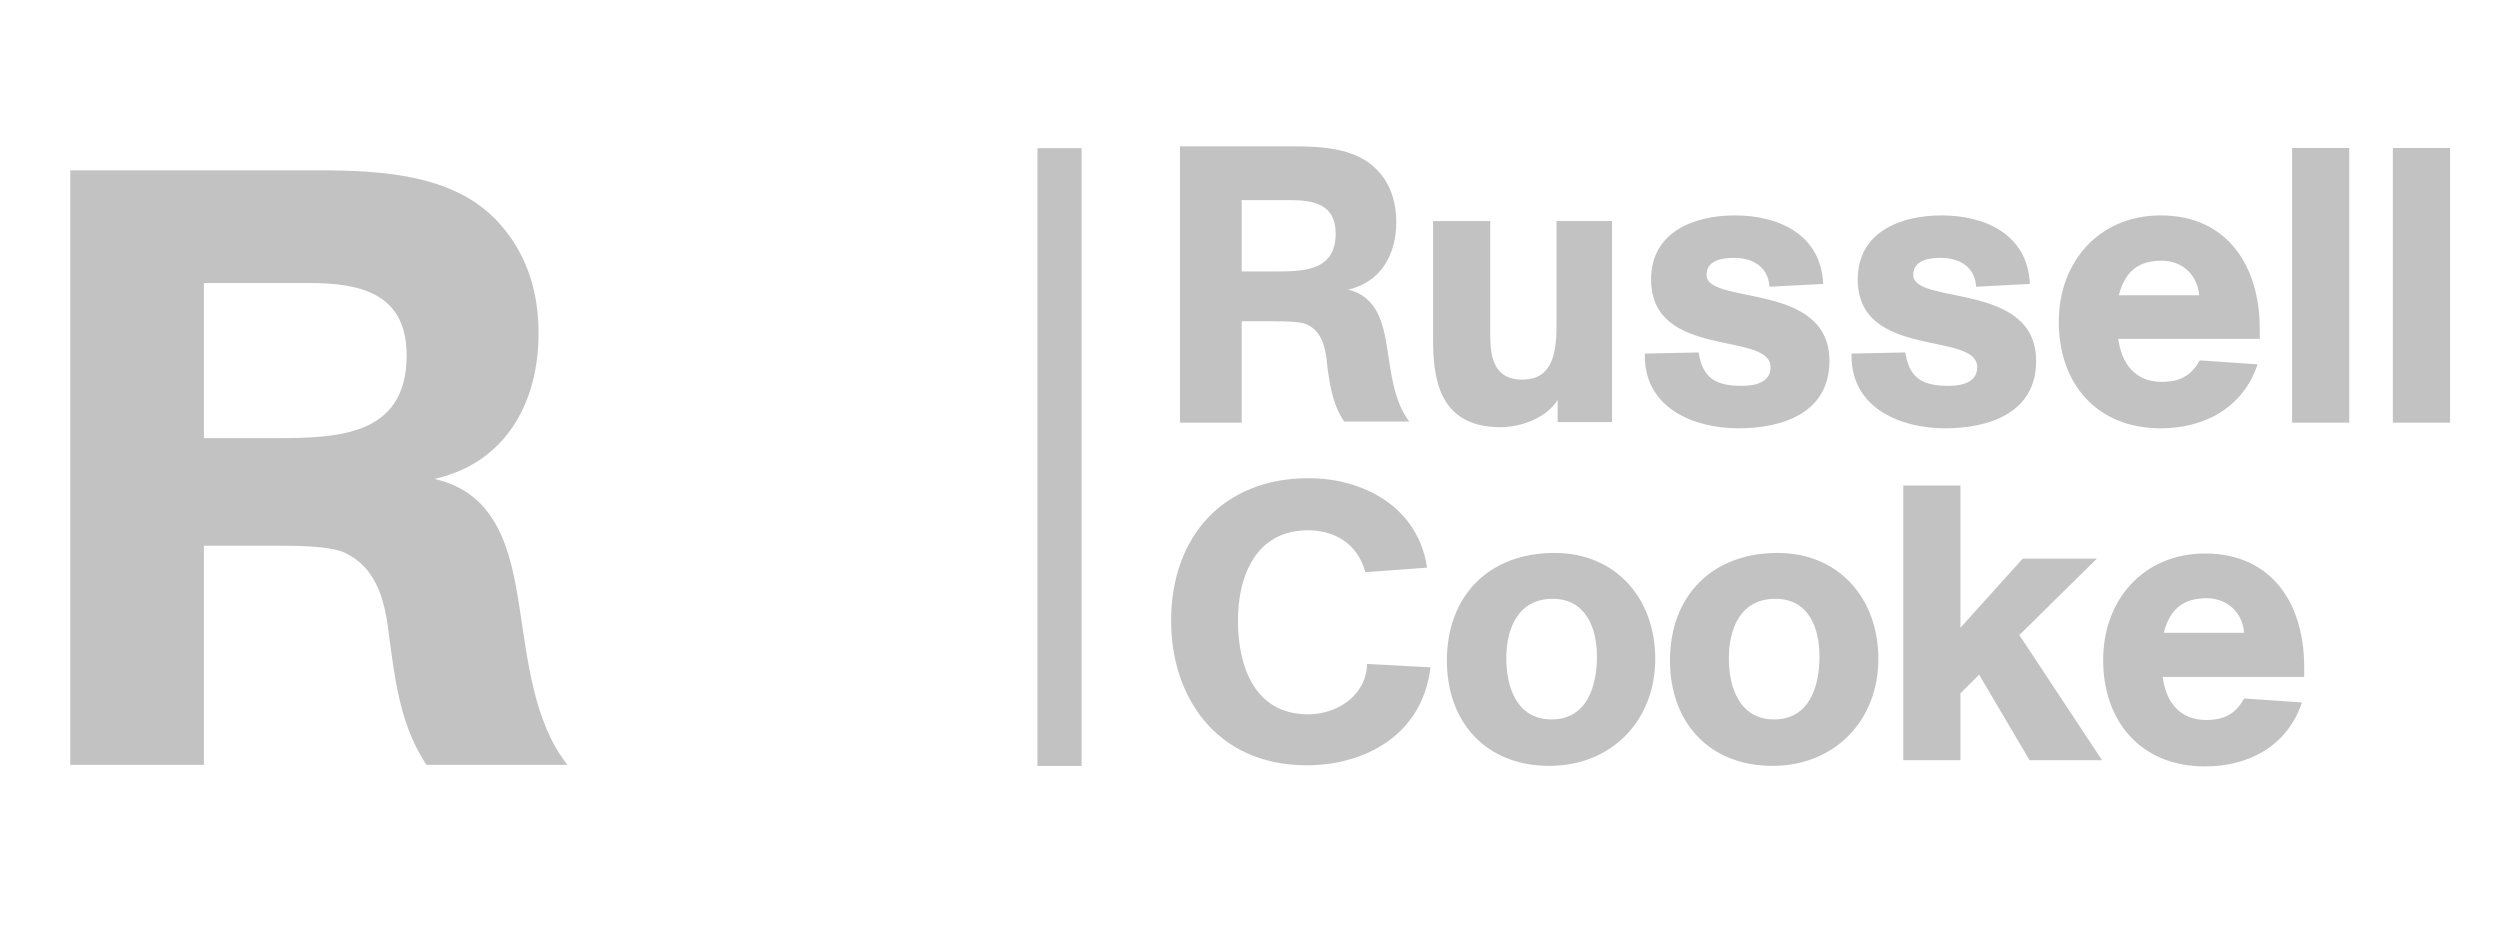
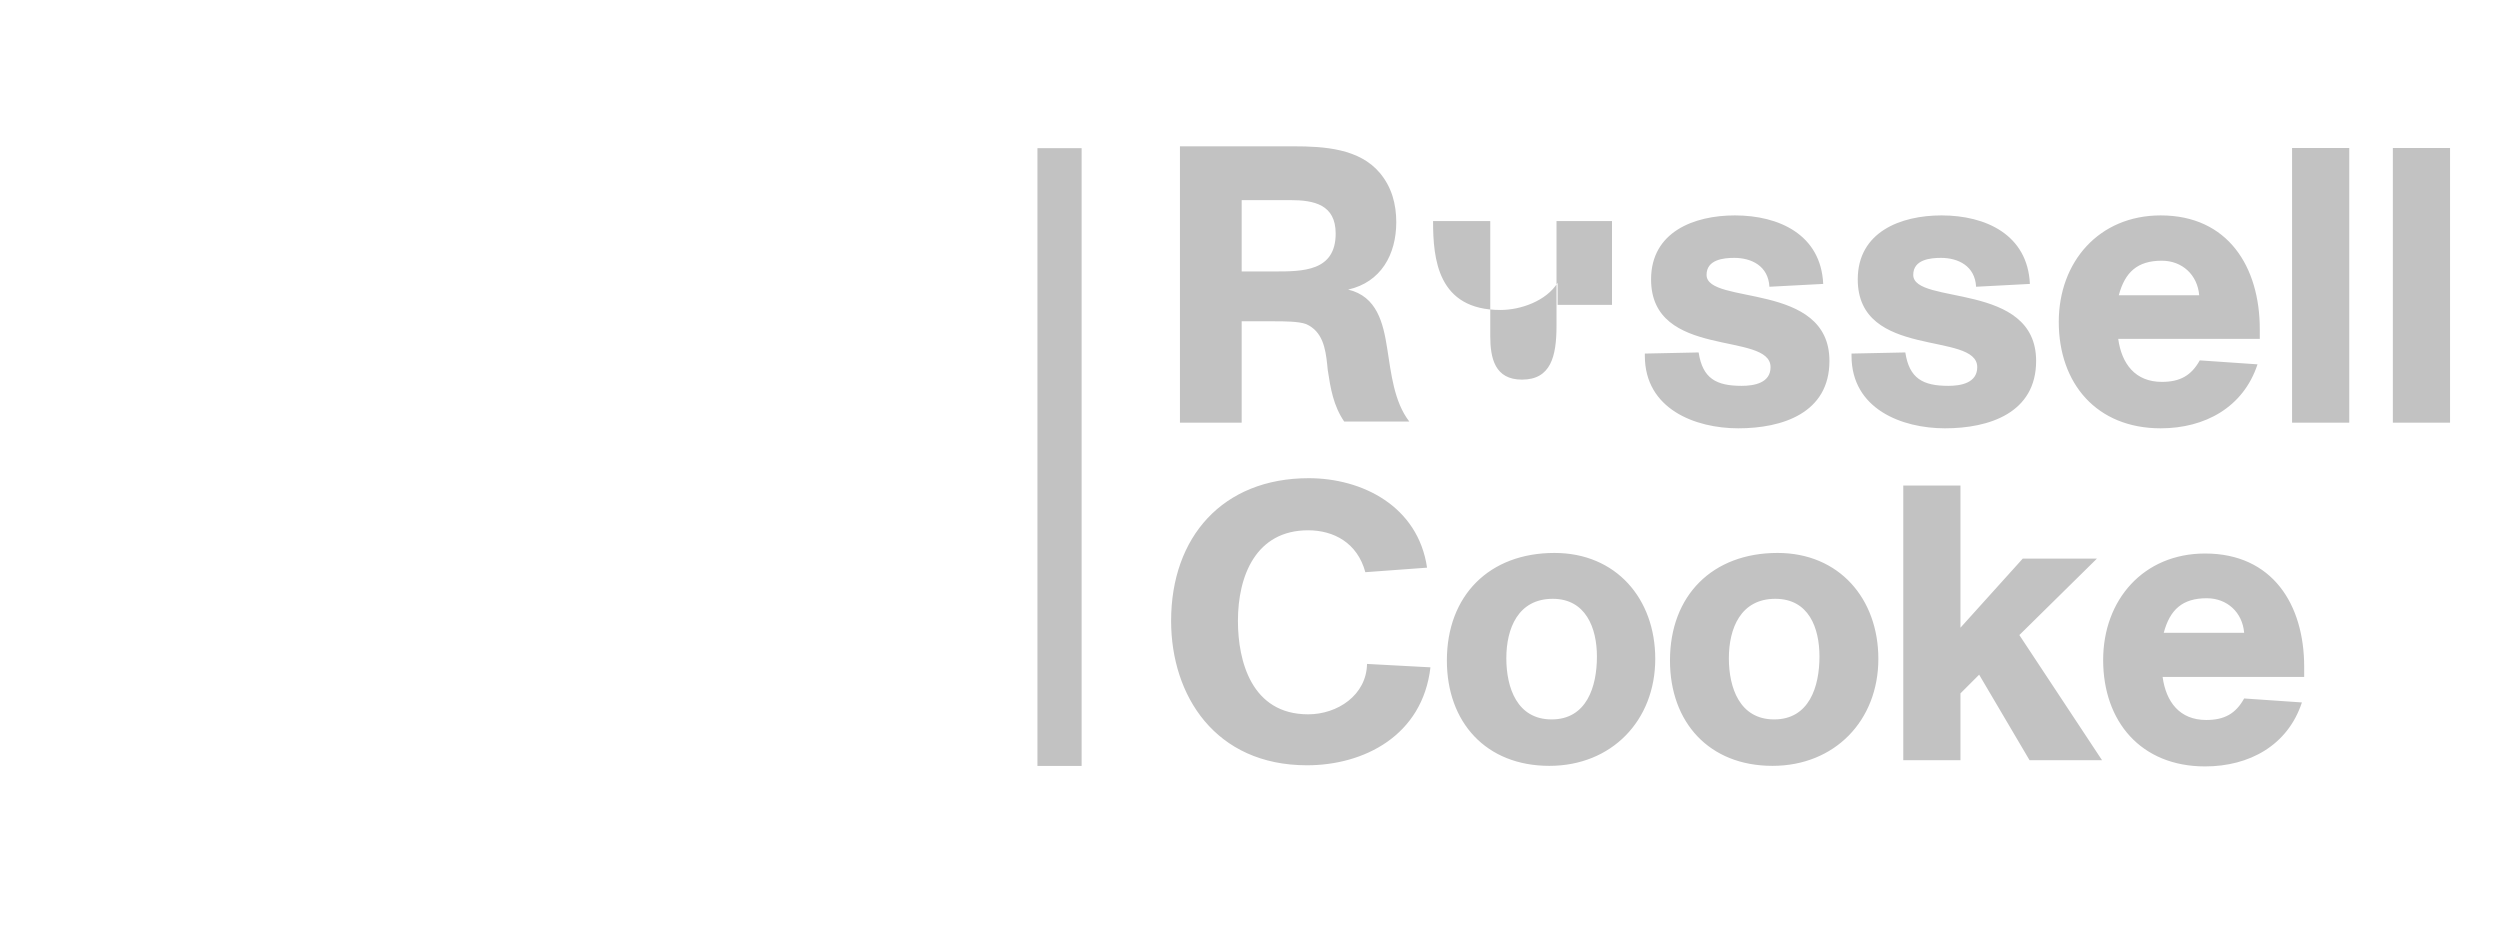
<svg xmlns="http://www.w3.org/2000/svg" xmlns:ns1="http://sodipodi.sourceforge.net/DTD/sodipodi-0.dtd" xmlns:ns2="http://www.inkscape.org/namespaces/inkscape" xmlns:xlink="http://www.w3.org/1999/xlink" version="1.1" id="svg2177" ns1:docname="rclogo.svg" ns2:version="1.0 (4035a4fb49, 2020-05-01)" x="0px" y="0px" viewBox="0 0 800 300" style="enable-background:new 0 0 800 300;" xml:space="preserve">
  <style type="text/css">
	.st0{display:none;}
	.st1{display:inline;}
	.st2{clip-path:url(#SVGID_00000134250670828934305720000009806265204271164044_);}
	.st3{fill:#FFFFFF;}
	.st4{clip-path:url(#SVGID_00000148649646253966287520000010220771435335539610_);}
	.st5{fill:#C2C2C2;}
	.st6{clip-path:url(#SVGID_00000080899688484819837810000017153394925534857407_);}
	.st7{clip-path:url(#SVGID_00000049217051956852480900000017232830717378370434_);}
	.st8{clip-path:url(#SVGID_00000109027079745864385100000001986476988657641090_);}
</style>
  <ns1:namedview bordercolor="#666666" borderopacity="1.0" id="base" ns2:current-layer="g3068" ns2:cx="353.75192" ns2:cy="309.11839" ns2:document-rotation="0" ns2:document-units="mm" ns2:pageopacity="0.0" ns2:pageshadow="2" ns2:window-height="1017" ns2:window-maximized="1" ns2:window-width="1920" ns2:window-x="1912" ns2:window-y="-8" ns2:zoom="0.98994949" pagecolor="#ffffff" showgrid="false" units="px">
	</ns1:namedview>
  <g id="layer1" ns2:label="Layer 1" ns2:groupmode="layer">
    <g id="g3018" transform="matrix(1.812,0,0,-1.812,-878.433,1247.861)" class="st0">
      <g class="st1">
        <defs>
          <rect id="SVGID_1_" x="-3172.7" y="-3202.4" width="8155.1" height="5766.8" />
        </defs>
        <clipPath id="SVGID_00000183208946005848215970000003400470619668884655_">
          <use xlink:href="#SVGID_1_" style="overflow:visible;" />
        </clipPath>
        <g id="g3020" style="clip-path:url(#SVGID_00000183208946005848215970000003400470619668884655_);">
          <g id="g3026" transform="translate(486.479,682.811)">
            <path id="path3028" class="st3" d="M7.2-12c0,0-4.7,0-4.7-4.7v-115.8c0,0,0-4.7,4.7-4.7H436c0,0,4.7,0,4.7,4.7v115.8       c0,0,0,4.7-4.7,4.7L7.2-12z" />
          </g>
        </g>
      </g>
    </g>
    <g id="g3030" transform="matrix(1.812,0,0,-1.812,-878.433,1247.861)">
      <g>
        <defs>
-           <path id="SVGID_00000049216229303557405080000008600541283523343779_" d="M493.7,670.8c0,0-4.7,0-4.7-4.7l0,0V550.3      c0,0,0-4.7,4.7-4.7l0,0h428.8c0,0,4.7,0,4.7,4.7l0,0v115.8c0,0,0,4.7-4.7,4.7l0,0H493.7z" />
-         </defs>
+           </defs>
        <clipPath id="SVGID_00000134222384020148815580000001907162633606507425_">
          <use xlink:href="#SVGID_00000049216229303557405080000008600541283523343779_" style="overflow:visible;" />
        </clipPath>
        <g id="g3032" style="clip-path:url(#SVGID_00000134222384020148815580000001907162633606507425_);">
          <g id="g3038" transform="translate(498.898,679.589)">
-             <path id="path3040" class="st5" d="M41.7-21c11.9,0,25.3-0.7,33-10.1c4.5-5.4,6.3-11.8,6.3-18.7c0-12.2-5.8-22.9-18.4-25.7       c11.2-2.5,13.5-12.8,15-22.5c1.5-9.5,2.5-20.4,8.5-28H61.2c-4,6.1-5.2,12.6-6.2,19.8l-0.3,2.2c-0.7,6.1-1.8,12.6-8,15.5       c-2.7,1.2-8.6,1.2-12,1.2H21.9V-126H-1.7v105H41.7z M21.9-68.3h12.3c11,0,23.5,0.2,23.5,14.6c0,11-8.2,12.8-17.3,12.8H21.9       L21.9-68.3z" />
-           </g>
+             </g>
        </g>
      </g>
    </g>
    <g id="g3042" transform="matrix(1.812,0,0,-1.812,-878.433,1247.861)">
      <g>
        <defs>
          <rect id="SVGID_00000025404437655892855280000013118804319864753833_" x="326.4" y="509" width="761.8" height="197.9" />
        </defs>
        <clipPath id="SVGID_00000125563635034867592730000017283043640965564066_">
          <use xlink:href="#SVGID_00000025404437655892855280000013118804319864753833_" style="overflow:visible;" />
        </clipPath>
        <g id="g3044" style="clip-path:url(#SVGID_00000125563635034867592730000017283043640965564066_);">
          <path id="path3050" class="st5" d="M668,553.4h7.8v109.1H668V553.4z" />
          <g id="g3052" transform="translate(539.266,680.624)">
-             <path id="path3054" class="st5" d="M153.9-18.1v-48.5h10.9v17.9h5.8c1.6,0,4.3,0,5.6-0.5c2.9-1.3,3.4-4.3,3.7-7.1l0.1-1       c0.5-3.3,1-6.3,2.9-9.1h11.5c-2.7,3.5-3.2,8.5-3.9,12.9c-0.7,4.5-1.8,9.2-6.9,10.4c5.8,1.3,8.5,6.2,8.5,11.9       c0,3.2-0.8,6.2-2.9,8.7c-3.6,4.3-9.8,4.7-15.2,4.7H153.9z M164.8-27.3h8.6c4.2,0,8-0.8,8-5.9c0-6.7-5.8-6.7-10.9-6.7h-5.7       V-27.3z M230.2-66.6V-31h-9.8v-18.5c0-5.4-1-9.5-6.1-9.5c-4.8,0-5.6,3.8-5.6,7.7V-31h-10.1v-20.7c0-6.7,0.8-15.7,11.9-15.7       c3.6,0,8.1,1.6,10.1,4.8v-3.9H230.2z M236-54.4v-0.4c0-9.4,8.9-12.8,16.5-12.8c7.8,0,16.1,2.7,16.1,11.9       c0,14.1-21.7,9.8-21.7,15.2c0,2.7,3,3,4.9,3c3,0,6-1.4,6.2-5.1l9.5,0.5c-0.4,8.7-7.8,12.1-15.6,12.1c-7.2,0-14.8-2.9-14.8-11.3       c0-14.2,21.1-9.1,21.1-15.5c0-2.8-2.9-3.3-5.1-3.3c-4.5,0-6.9,1.3-7.6,5.9L236-54.4z M272.5-54.4v-0.4       c0-9.4,8.9-12.8,16.5-12.8c7.8,0,16.1,2.7,16.1,11.9c0,14.1-21.7,9.8-21.7,15.2c0,2.7,3,3,4.9,3c3,0,6-1.4,6.2-5.1l9.5,0.5       c-0.4,8.7-7.8,12.1-15.6,12.1c-7.2,0-14.8-2.9-14.8-11.3c0-14.2,21.1-9.1,21.1-15.5c0-2.8-2.9-3.3-5.1-3.3       c-4.5,0-6.9,1.3-7.6,5.9L272.5-54.4z M344.6-51.8v1.7c0,11-5.6,20.1-17.5,20.1c-10.9,0-18-8.2-18-18.8c0-10.9,6.7-18.8,18-18.8       c7.8,0,14.6,3.7,17.1,11.3L334-55.6c-1.5-2.7-3.5-3.8-6.7-3.8c-4.7,0-7.1,3.2-7.7,7.6H344.6z M319.7-44.1       c1.1,4.1,3.3,6.1,7.6,6.1c3.6,0,6.3-2.5,6.6-6.1H319.7z M360.4-18.1h-10.1v-48.5h10.1V-18.1z M378.2-18.1h-10.1v-48.5h10.1       V-18.1z" />
+             <path id="path3054" class="st5" d="M153.9-18.1v-48.5h10.9v17.9h5.8c1.6,0,4.3,0,5.6-0.5c2.9-1.3,3.4-4.3,3.7-7.1l0.1-1       c0.5-3.3,1-6.3,2.9-9.1h11.5c-2.7,3.5-3.2,8.5-3.9,12.9c-0.7,4.5-1.8,9.2-6.9,10.4c5.8,1.3,8.5,6.2,8.5,11.9       c0,3.2-0.8,6.2-2.9,8.7c-3.6,4.3-9.8,4.7-15.2,4.7H153.9z M164.8-27.3h8.6c4.2,0,8-0.8,8-5.9c0-6.7-5.8-6.7-10.9-6.7h-5.7       V-27.3z M230.2-66.6V-31h-9.8v-18.5c0-5.4-1-9.5-6.1-9.5c-4.8,0-5.6,3.8-5.6,7.7V-31h-10.1c0-6.7,0.8-15.7,11.9-15.7       c3.6,0,8.1,1.6,10.1,4.8v-3.9H230.2z M236-54.4v-0.4c0-9.4,8.9-12.8,16.5-12.8c7.8,0,16.1,2.7,16.1,11.9       c0,14.1-21.7,9.8-21.7,15.2c0,2.7,3,3,4.9,3c3,0,6-1.4,6.2-5.1l9.5,0.5c-0.4,8.7-7.8,12.1-15.6,12.1c-7.2,0-14.8-2.9-14.8-11.3       c0-14.2,21.1-9.1,21.1-15.5c0-2.8-2.9-3.3-5.1-3.3c-4.5,0-6.9,1.3-7.6,5.9L236-54.4z M272.5-54.4v-0.4       c0-9.4,8.9-12.8,16.5-12.8c7.8,0,16.1,2.7,16.1,11.9c0,14.1-21.7,9.8-21.7,15.2c0,2.7,3,3,4.9,3c3,0,6-1.4,6.2-5.1l9.5,0.5       c-0.4,8.7-7.8,12.1-15.6,12.1c-7.2,0-14.8-2.9-14.8-11.3c0-14.2,21.1-9.1,21.1-15.5c0-2.8-2.9-3.3-5.1-3.3       c-4.5,0-6.9,1.3-7.6,5.9L272.5-54.4z M344.6-51.8v1.7c0,11-5.6,20.1-17.5,20.1c-10.9,0-18-8.2-18-18.8c0-10.9,6.7-18.8,18-18.8       c7.8,0,14.6,3.7,17.1,11.3L334-55.6c-1.5-2.7-3.5-3.8-6.7-3.8c-4.7,0-7.1,3.2-7.7,7.6H344.6z M319.7-44.1       c1.1,4.1,3.3,6.1,7.6,6.1c3.6,0,6.3-2.5,6.6-6.1H319.7z M360.4-18.1h-10.1v-48.5h10.1V-18.1z M378.2-18.1h-10.1v-48.5h10.1       V-18.1z" />
          </g>
        </g>
      </g>
    </g>
    <g id="g3056" transform="matrix(1.812,0,0,-1.812,-878.433,1247.861)">
      <g>
        <defs>
          <path id="SVGID_00000051345027729996661630000007613208110225279389_" d="M493.7,670.8c0,0-4.7,0-4.7-4.7l0,0V550.3      c0,0,0-4.7,4.7-4.7l0,0h428.8c0,0,4.7,0,4.7,4.7l0,0v115.8c0,0,0,4.7-4.7,4.7l0,0H493.7z" />
        </defs>
        <clipPath id="SVGID_00000027583281209221586520000017454534695155193007_">
          <use xlink:href="#SVGID_00000051345027729996661630000007613208110225279389_" style="overflow:visible;" />
        </clipPath>
        <g id="g3058" style="clip-path:url(#SVGID_00000027583281209221586520000017454534695155193007_);">
          <g id="g3064" transform="translate(548.005,656.515)">
            <path id="path3066" class="st5" d="M178.2-85.1c-0.1-5.5-5.2-8.9-10.4-8.9c-10,0-12.4,9.4-12.4,16.5c0,8,3.2,16,12.4,16       c4.5,0,8.7-2.2,10.1-7.4l10.9,0.8c-1.6,10.9-11.5,15.8-20.9,15.8c-15.2,0-24.3-10.4-24.3-25.2c0-13.2,7.8-25.5,24-25.5       c10,0,20.4,5.2,21.8,17.3L178.2-85.1z M229.1-84.2c0,10.6-6.9,18.7-17.8,18.7c-11.5,0-19-7.5-19-19c0-10.9,6.9-18.6,18.1-18.6       C221.4-103.1,229.1-95.1,229.1-84.2 M218.8-83.8c0-5.3-1.8-11.1-8-11.1c-6.1,0-8,5.6-8,10.8c0,5.3,2.1,10.5,8.2,10.5       C216.8-73.6,218.8-78.7,218.8-83.8 M268.5-84.2c0,10.6-6.9,18.7-17.8,18.7c-11.5,0-19-7.5-19-19c0-10.9,6.9-18.6,18.1-18.6       C260.8-103.1,268.5-95.1,268.5-84.2 M258.1-83.8c0-5.3-1.8-11.1-8-11.1c-6.1,0-8,5.6-8,10.8c0,5.3,2.1,10.5,8.2,10.5       C256.2-73.6,258.1-78.7,258.1-83.8 M294-66.5l-11-12.2v25.1h-10.1v-48.5H283v11.8l3.3,3.3l8.9-15.1h12.8L293.4-80l13.7,13.5       H294z M343.7-87.3v1.7c0,11-5.6,20-17.5,20c-10.9,0-18-8.2-18-18.8c0-10.9,6.7-18.8,18-18.8c7.8,0,14.6,3.7,17.1,11.3       l-10.2,0.7c-1.5-2.7-3.5-3.8-6.7-3.8c-4.7,0-7.1,3.2-7.7,7.6H343.7z M318.9-79.6c1.1,4.1,3.3,6.1,7.6,6.1       c3.6,0,6.3-2.5,6.6-6.1H318.9z" />
          </g>
        </g>
      </g>
    </g>
    <g id="g3068" transform="matrix(0.353,0,0,-0.353,-100.919,277.375)">
      <g>
        <defs>
-           <rect id="SVGID_00000142143684340370967070000013809547793220304315_" x="1048.9" y="273.2" width="761.8" height="197.9" />
-         </defs>
+           </defs>
        <clipPath id="SVGID_00000133522803348916016030000017902717962614969738_">
          <use xlink:href="#SVGID_00000142143684340370967070000013809547793220304315_" style="overflow:visible;" />
        </clipPath>
        <g id="g3070" transform="matrix(5.137,0,0,5.137,-2203.976,-2750.985)" style="clip-path:url(#SVGID_00000133522803348916016030000017902717962614969738_);">
          <g id="g3076" transform="translate(511.199,676.913)">
            <path id="path3078" class="st5" d="M75.9-28.4c2.6-3.1,4.3-6.7,5.3-10.4c3.6,2.3,8.1,3.7,13.6,3.7c9.5,0,18.4-4.7,21.5-15.8       l23.2,1.6C136-26.1,114.9-15.8,95-15.8c-10.5,0-19.6-2.3-27.1-6.5C70.9-23.8,73.7-25.7,75.9-28.4" />
          </g>
          <g id="g3080" transform="translate(522.029,661.888)">
            <path id="path3082" class="st5" d="M106-70.2c-0.1-11.7-11.1-19-22.1-19c-6.6,0-11.6,1.9-15.5,5c1.3-8.4,2.7-17.4,7.8-24       c2.4-0.3,4.8-0.4,7.4-0.4c21.3,0,43.4,10.9,46.5,36.8L106-70.2z" />
          </g>
        </g>
      </g>
    </g>
  </g>
</svg>